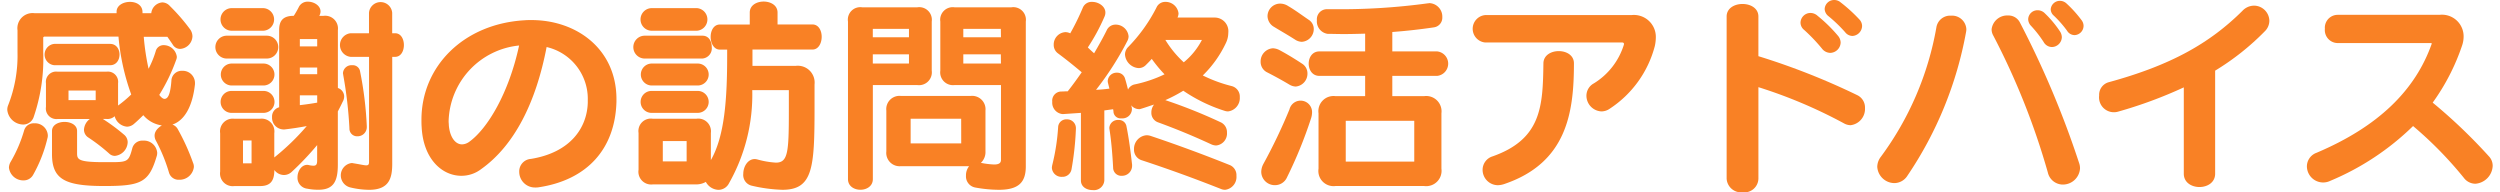
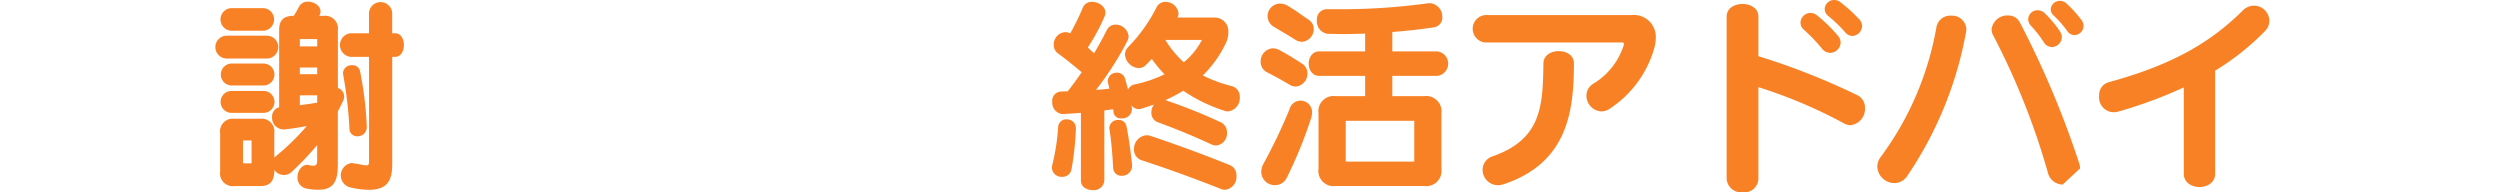
<svg xmlns="http://www.w3.org/2000/svg" id="レイヤー_1" data-name="レイヤー 1" viewBox="0 0 208 16">
  <defs>
    <style>.cls-1{fill:#f98125;}</style>
  </defs>
-   <path class="cls-1" d="M14.344,10.365a.812.812,0,0,1,.418.33,17.936,17.936,0,0,1,1.3,2.853.829.829,0,0,1,.069.348,1.2,1.2,0,0,1-1.235,1.06.829.829,0,0,1-.835-.592,13.853,13.853,0,0,0-1.078-2.642.882.882,0,0,1-.121-.435c0-.539.609-.852.609-.852a2.445,2.445,0,0,1-1.548-.853s-.47.47-.783.731a.9.9,0,0,1-.574.226,1.163,1.163,0,0,1-1.025-.87.875.875,0,0,1-.7.226H8.553a15.785,15.785,0,0,1,1.756,1.3.816.816,0,0,1,.314.643,1.181,1.181,0,0,1-1.061,1.131A.674.674,0,0,1,9.11,12.8a14.817,14.817,0,0,0-1.757-1.357.772.772,0,0,1-.366-.661A1.188,1.188,0,0,1,7.475,9.9H4.8A.878.878,0,0,1,3.823,8.9V6.921A.853.853,0,0,1,4.8,5.965H8.848a.854.854,0,0,1,.975.956V8.782a10.079,10.079,0,0,0,1.095-.921A18.967,18.967,0,0,1,9.857,3.044H3.683c-.017,0-.086.052-.086.069V4.382A14.91,14.91,0,0,1,2.814,9.7a.918.918,0,0,1-.887.661A1.352,1.352,0,0,1,.606,9.147a.94.94,0,0,1,.069-.382,11.259,11.259,0,0,0,.782-4.383V2.522A1.263,1.263,0,0,1,2.883,1.1H9.7V.974c0-.522.557-.817,1.113-.817.539,0,1.043.278,1.043.851V1.1h.73a1,1,0,0,1,.922-.9.872.872,0,0,1,.626.3,16.007,16.007,0,0,1,1.653,1.9,1.027,1.027,0,0,1,.225.626,1.092,1.092,0,0,1-1.025,1.043.711.711,0,0,1-.609-.348c-.122-.19-.452-.66-.452-.66H11.961a19.716,19.716,0,0,0,.4,2.661,8.426,8.426,0,0,0,.59-1.444.672.672,0,0,1,.662-.522,1.11,1.11,0,0,1,1.1.974.686.686,0,0,1-.053.244,15.215,15.215,0,0,1-1.408,2.921s.226.331.434.331c.261,0,.487-.313.574-1.5a.857.857,0,0,1,.9-.835,1.017,1.017,0,0,1,1.062.992v.121C16.013,8.922,15.318,10.035,14.344,10.365Zm-10.4,1.148a11.594,11.594,0,0,1-1.183,3.026.893.893,0,0,1-.8.47A1.2,1.2,0,0,1,.744,13.948,1,1,0,0,1,.9,13.443a11.524,11.524,0,0,0,1.113-2.608.82.82,0,0,1,.835-.575,1.065,1.065,0,0,1,1.13.975A.831.831,0,0,1,3.945,11.513Zm.573-6.087a.891.891,0,0,1,0-1.774H9.162c1.043,0,1.043,1.774,0,1.774Zm8.522,7.565c-.644,2.191-1.3,2.486-4.365,2.486-3.3,0-4.348-.573-4.348-2.659V10.9c0-1.009,2.087-1.009,2.087,0v1.861c0,.521.139.731,2.243.731H9.2c1.427,0,1.513-.053,1.809-1.166a.857.857,0,0,1,.887-.625,1.105,1.105,0,0,1,1.182.99A.882.882,0,0,1,13.04,12.991ZM7.962,7.531H5.7v.8H7.962Z" />
  <path class="cls-1" d="M18.826,4.87a.951.951,0,0,1,0-1.9H22.2a.95.95,0,0,1,0,1.9Zm9.7,3.564c-.14.3-.278.575-.418.835V13.7c0,1.374-.347,2.087-1.617,2.087a4.632,4.632,0,0,1-.922-.087.915.915,0,0,1-.817-.957c0-.5.33-1.026.8-1.026a.417.417,0,0,1,.139.018,1.936,1.936,0,0,0,.382.052c.244,0,.314-.122.314-.435V12.07A23.606,23.606,0,0,1,24.269,14.3a.935.935,0,0,1-.643.26,1,1,0,0,1-.8-.417c0,.956-.365,1.338-1.2,1.338H19.5a1.055,1.055,0,0,1-1.183-1.2v-3.2a1.055,1.055,0,0,1,1.183-1.2h2.121a1.061,1.061,0,0,1,1.2,1.2V13.1a20.056,20.056,0,0,0,2.7-2.609c-.487.087-1.078.191-1.843.278h-.122a.973.973,0,0,1-.921-1.026.8.8,0,0,1,.59-.817V2.5c0-.8.348-1.183,1.218-1.183a8.032,8.032,0,0,0,.435-.764A.808.808,0,0,1,25.626.14c.5,0,1.043.33,1.043.816a.773.773,0,0,1-.105.365H26.9A1.061,1.061,0,0,1,28.112,2.5V7.321a.753.753,0,0,1,.523.713A.9.9,0,0,1,28.53,8.434Zm-9.3-5.878a.941.941,0,0,1,0-1.878h2.7a.941.941,0,0,1,0,1.878Zm0,6.835a.914.914,0,0,1,0-1.826h2.7a.913.913,0,0,1,0,1.826Zm.017-2.278a.914.914,0,0,1,0-1.826h2.679a.913.913,0,0,1,0,1.826Zm1.687,4.574h-.713v1.9h.713Zm5.461-8.435H24.947v.609h1.444Zm0,2.365H24.947v.556h1.444Zm0,2.314H24.947v.817c.609-.07,1.044-.139,1.444-.209Zm6.243-3.2v8.887c0,1.217-.26,2.174-1.93,2.174a6.9,6.9,0,0,1-1.531-.191,1.034,1.034,0,0,1,.07-2.035.472.472,0,0,1,.157.018c.556.086.886.173,1.078.173.173,0,.226-.087.226-.278V4.73H29.173a.987.987,0,0,1,0-1.964H30.7v-1.7a.968.968,0,0,1,1.93,0V2.766h.243c.975,0,.975,1.964,0,1.964Zm-2.9,6.609a.639.639,0,0,1-.662-.661,34.716,34.716,0,0,0-.521-4.47c0-.052-.017-.086-.017-.121a.707.707,0,0,1,.765-.661.612.612,0,0,1,.661.522,29.409,29.409,0,0,1,.557,4.556v.07A.764.764,0,0,1,29.73,11.339Z" />
-   <path class="cls-1" d="M44.819,15.582a1.528,1.528,0,0,1-.278.018A1.308,1.308,0,0,1,43.2,14.3a1.042,1.042,0,0,1,.973-1.079c3.3-.539,4.661-2.592,4.73-4.661V8.348a4.423,4.423,0,0,0-3.425-4.435c-.887,4.643-2.7,8.208-5.444,10.156a2.7,2.7,0,0,1-1.652.557c-1.582,0-3.165-1.375-3.3-4.052-.017-.209-.017-.4-.017-.609,0-4.452,3.512-7.982,8.574-8.278.19-.017.382-.017.573-.017C48,1.67,51.289,4.1,51.289,8.243v.226C51.184,12.383,48.855,14.974,44.819,15.582Zm-7.494-5.5c0,.105.017.226.017.33.069.922.5,1.6,1.1,1.6a1.058,1.058,0,0,0,.591-.209c1.513-1.078,3.3-4.034,4.156-8.017A6.508,6.508,0,0,0,37.325,10.087Z" />
-   <path class="cls-1" d="M58.449,4.87H53.6a.951.951,0,0,1,0-1.9h4.852c.522,0,.765.47.765.939A.856.856,0,0,1,58.449,4.87ZM67.6,4.122H62.605V5.478h3.617A1.4,1.4,0,0,1,67.77,7.026V8.991c0,4.991-.139,6.8-2.678,6.8a12.715,12.715,0,0,1-2.574-.348.913.913,0,0,1-.678-.974c0-.591.365-1.235.956-1.235a.992.992,0,0,1,.227.035,7.313,7.313,0,0,0,1.53.262c1.009,0,1.079-.87,1.079-4.314V7.5H62.588a14.923,14.923,0,0,1-1.931,7.738.988.988,0,0,1-.869.557,1.237,1.237,0,0,1-1.061-.661,1.634,1.634,0,0,1-.783.209H54.31a1.062,1.062,0,0,1-1.183-1.218V11.06A1.036,1.036,0,0,1,54.31,9.878h3.634a1.055,1.055,0,0,1,1.2,1.182v2.261C60.31,11.287,60.5,8.156,60.5,4.627v-.5h-.609c-.5,0-.765-.54-.765-1.061s.261-1.026.765-1.026H62.38V1.043c0-1.217,2.312-1.217,2.312,0v.992H67.6c.5,0,.764.5.764,1.026S68.1,4.122,67.6,4.122ZM54.171,2.556a.941.941,0,0,1,0-1.878H58a.943.943,0,0,1,0,1.878Zm0,6.835a.914.914,0,0,1,0-1.826h3.878a.913.913,0,0,1,0,1.826Zm.018-2.278a.914.914,0,0,1,0-1.826h3.86a.913.913,0,0,1,0,1.826Zm2.939,4.625H55.145v1.688h1.983Z" />
-   <path class="cls-1" d="M76.321,7.078h-3.7V14.9c0,1.183-2.069,1.183-2.069,0V1.791A1.036,1.036,0,0,1,71.731.608h4.59a1.049,1.049,0,0,1,1.2,1.183V5.878A1.068,1.068,0,0,1,76.321,7.078ZM75.626,2.4H72.617v.7h3.009Zm0,2.121H72.617v.765h3.009ZM83.1,15.791a11.248,11.248,0,0,1-1.966-.191.941.941,0,0,1-.764-.991,1.207,1.207,0,0,1,.261-.783h-5.67a1.113,1.113,0,0,1-1.218-1.235V9.2a1.1,1.1,0,0,1,1.218-1.217h5.791A1.113,1.113,0,0,1,81.991,9.2v3.391a1.217,1.217,0,0,1-.383.957,6.73,6.73,0,0,0,1.1.138c.4,0,.574-.121.574-.382V7.078H79.417a1.062,1.062,0,0,1-1.183-1.2V1.791A1.043,1.043,0,0,1,79.417.608h4.73a1.049,1.049,0,0,1,1.2,1.183V13.843C85.347,15.165,84.756,15.791,83.1,15.791Zm-3.13-5.913H75.765V11.93h4.209Zm3.3-7.477H80.147v.7h3.131Zm0,2.121H80.147v.765h3.131Z" />
  <path class="cls-1" d="M89.15,14.087a.758.758,0,0,1-.782.625.8.8,0,0,1-.852-.747,1.416,1.416,0,0,1,.035-.244,17.507,17.507,0,0,0,.486-3.147.677.677,0,0,1,.713-.644.732.732,0,0,1,.766.73v.053A24.461,24.461,0,0,1,89.15,14.087Zm13.026-4.818a.952.952,0,0,1-.3-.052,13.133,13.133,0,0,1-3.427-1.669,12.236,12.236,0,0,1-1.495.783,42.857,42.857,0,0,1,4.609,1.843.9.9,0,0,1,.521.851,1,1,0,0,1-.9,1.079,1.039,1.039,0,0,1-.417-.1c-1.513-.7-2.852-1.252-4.417-1.826a.833.833,0,0,1-.557-.818,1.044,1.044,0,0,1,.226-.66c-.4.121-.713.243-1.13.365a.288.288,0,0,1-.122.018.88.88,0,0,1-.661-.331.885.885,0,0,1,.07.348.793.793,0,0,1-.87.748.6.6,0,0,1-.661-.5,1.352,1.352,0,0,0-.034-.26l-.731.1v5.827a.866.866,0,0,1-.973.8c-.488,0-.975-.262-.975-.8V9.391l-1.478.1H88.4a.953.953,0,0,1-.852-1.026.762.762,0,0,1,.731-.851c.19,0,.365-.018.556-.018.417-.522.8-1.061,1.165-1.583-.661-.557-1.287-1.06-1.966-1.565a.86.86,0,0,1-.365-.713,1.036,1.036,0,0,1,.957-1.061.927.927,0,0,1,.418.1A20.514,20.514,0,0,0,90.09.643a.789.789,0,0,1,.783-.486c.521,0,1.095.365,1.095.886a.806.806,0,0,1-.069.331,16.428,16.428,0,0,1-1.391,2.573c.173.175.347.331.521.488.365-.626.73-1.27,1.043-1.9a.805.805,0,0,1,.748-.487,1.079,1.079,0,0,1,1.078.974.844.844,0,0,1-.1.383,25.365,25.365,0,0,1-2.608,4.069c.365-.017.73-.052,1.113-.1l-.105-.418a.879.879,0,0,1-.035-.208.736.736,0,0,1,.765-.7.676.676,0,0,1,.678.5c.088.279.175.627.245.905a.806.806,0,0,1,.5-.418,10.849,10.849,0,0,0,2.539-.852A11.071,11.071,0,0,1,95.828,4.9c-.173.191-.347.366-.521.539a.829.829,0,0,1-.574.227A1.217,1.217,0,0,1,93.6,4.539a.9.9,0,0,1,.279-.643A13.314,13.314,0,0,0,96.211.643a.79.79,0,0,1,.748-.486,1.081,1.081,0,0,1,1.095.956.857.857,0,0,1-.086.348h3.078a1.138,1.138,0,0,1,1.148,1.27,1.994,1.994,0,0,1-.209.869,9.334,9.334,0,0,1-1.913,2.678,11.843,11.843,0,0,0,2.417.887.9.9,0,0,1,.662.922A1.116,1.116,0,0,1,102.176,9.269Zm-8.834,5.357a.678.678,0,0,1-.73-.678c-.053-1.009-.14-2.14-.3-3.166,0-.052-.017-.087-.017-.139a.708.708,0,0,1,.765-.661.634.634,0,0,1,.661.522c.208,1.026.347,2.122.469,3.2v.1A.833.833,0,0,1,93.342,14.626Zm8.591,1.165a.886.886,0,0,1-.348-.069c-2.208-.87-4.3-1.635-6.574-2.383a.915.915,0,0,1-.661-.921,1.132,1.132,0,0,1,1.044-1.166,1.184,1.184,0,0,1,.331.053c2.277.765,4.347,1.53,6.608,2.434a.906.906,0,0,1,.539.887A1.075,1.075,0,0,1,101.933,15.791ZM96.959,3.322a8.524,8.524,0,0,0,1.53,1.861A5.89,5.89,0,0,0,100,3.322Z" />
  <path class="cls-1" d="M107.805,7.2a1.1,1.1,0,0,1-.521-.157c-.7-.417-1.287-.73-1.826-1.008a.973.973,0,0,1-.574-.905,1.094,1.094,0,0,1,1.027-1.113,1.3,1.3,0,0,1,.521.14c.557.295,1.2.678,1.913,1.148a.948.948,0,0,1,.435.8A1.071,1.071,0,0,1,107.805,7.2Zm1.27,2.661a36.61,36.61,0,0,1-2,4.9,1.085,1.085,0,0,1-.991.644,1.125,1.125,0,0,1-1.148-1.1,1.443,1.443,0,0,1,.175-.661A45.049,45.049,0,0,0,107.284,9.1a.954.954,0,0,1,1.878.295A1.666,1.666,0,0,1,109.075,9.861Zm-.765-6.382a1.069,1.069,0,0,1-.573-.192c-.713-.453-1.218-.731-1.723-1.043a1.055,1.055,0,0,1-.556-.905A1.054,1.054,0,0,1,106.484.3a1.235,1.235,0,0,1,.7.209c.539.313,1.06.7,1.687,1.13a.9.9,0,0,1,.434.782A1.064,1.064,0,0,1,108.31,3.479Zm10.974-1.2c-1.183.174-2.331.3-3.444.383V4.278h3.74a1.024,1.024,0,0,1,0,2.035h-3.74V8h2.644a1.275,1.275,0,0,1,1.443,1.426v4.608a1.28,1.28,0,0,1-1.443,1.443h-7.373a1.263,1.263,0,0,1-1.41-1.443V9.426A1.258,1.258,0,0,1,111.111,8h2.469V6.313h-3.809c-1.183,0-1.183-2.035,0-2.035h3.809V2.8c-.575.017-1.183.034-1.791.034-.435,0-.888-.017-1.323-.017a1.046,1.046,0,0,1-.9-1.13.838.838,0,0,1,.851-.922h.574a53.56,53.56,0,0,0,7.791-.487c.053,0,.105-.017.157-.017A1.121,1.121,0,0,1,120,1.426.812.812,0,0,1,119.284,2.278Zm-1.618,7.774h-5.7v3.391h5.7Z" />
  <path class="cls-1" d="M137.678,3.844a8.931,8.931,0,0,1-3.773,5.217,1.191,1.191,0,0,1-.68.208,1.312,1.312,0,0,1-1.234-1.3,1.166,1.166,0,0,1,.609-1.027,5.774,5.774,0,0,0,2.5-3.2c0-.017.017-.052.017-.07,0-.087-.051-.138-.156-.138H123.556a1.145,1.145,0,0,1,0-2.278h12.175a1.826,1.826,0,0,1,2.034,1.878A3.486,3.486,0,0,1,137.678,3.844ZM125.122,15.322a1.816,1.816,0,0,1-.5.087,1.28,1.28,0,0,1-1.27-1.288,1.175,1.175,0,0,1,.835-1.113c4.087-1.443,4.174-4.209,4.225-7.738.018-1.357,2.54-1.357,2.54,0C130.948,9.287,130.409,13.548,125.122,15.322Z" />
  <path class="cls-1" d="M153.968,10.417a1.168,1.168,0,0,1-.556-.157A40.287,40.287,0,0,0,146.3,7.252v7.617A1.173,1.173,0,0,1,144.994,16a1.213,1.213,0,0,1-1.338-1.131V1.374c0-1.391,2.643-1.391,2.643,0v3.3a58.092,58.092,0,0,1,8.208,3.235,1.141,1.141,0,0,1,.661,1.078A1.364,1.364,0,0,1,153.968,10.417ZM152.281,4.4a.9.9,0,0,1-.7-.365,14.439,14.439,0,0,0-1.478-1.548.783.783,0,0,1-.3-.591.829.829,0,0,1,.818-.818.885.885,0,0,1,.608.243,12.35,12.35,0,0,1,1.688,1.653.9.9,0,0,1,.225.573A.892.892,0,0,1,152.281,4.4Zm1.844-1.409a.78.78,0,0,1-.609-.313,12.05,12.05,0,0,0-1.374-1.322.8.8,0,0,1-.33-.608.789.789,0,0,1,.8-.748.808.808,0,0,1,.521.191A12.818,12.818,0,0,1,154.7,1.618a.807.807,0,0,1,.226.538A.852.852,0,0,1,154.125,2.991Z" />
-   <path class="cls-1" d="M163.58,2.644a31.231,31.231,0,0,1-4.887,11.982,1.3,1.3,0,0,1-1.078.608,1.443,1.443,0,0,1-1.427-1.356,1.4,1.4,0,0,1,.3-.835A25.487,25.487,0,0,0,161.11,2.261a1.161,1.161,0,0,1,1.218-.957A1.19,1.19,0,0,1,163.6,2.417,1.105,1.105,0,0,1,163.58,2.644Zm8.035,12.712a1.29,1.29,0,0,1-1.236-1.009,59.724,59.724,0,0,0-4.539-11.39,1.038,1.038,0,0,1-.138-.523,1.308,1.308,0,0,1,1.373-1.146,1.065,1.065,0,0,1,.975.573,77.662,77.662,0,0,1,4.938,11.722,1.26,1.26,0,0,1,.07.434A1.432,1.432,0,0,1,171.615,15.356ZM170.71,3.913a.8.8,0,0,1-.678-.417,9.732,9.732,0,0,0-1.061-1.357.807.807,0,0,1-.226-.539.772.772,0,0,1,.783-.747.83.83,0,0,1,.608.26,8.853,8.853,0,0,1,1.253,1.5.905.905,0,0,1,.156.487A.843.843,0,0,1,170.71,3.913Zm1.895-.991a.739.739,0,0,1-.625-.366,9.245,9.245,0,0,0-1.1-1.252.714.714,0,0,1-.26-.539.765.765,0,0,1,.782-.695.814.814,0,0,1,.539.226A9.976,9.976,0,0,1,173.18,1.67a.8.8,0,0,1,.173.486A.781.781,0,0,1,172.605,2.922Z" />
+   <path class="cls-1" d="M163.58,2.644a31.231,31.231,0,0,1-4.887,11.982,1.3,1.3,0,0,1-1.078.608,1.443,1.443,0,0,1-1.427-1.356,1.4,1.4,0,0,1,.3-.835A25.487,25.487,0,0,0,161.11,2.261a1.161,1.161,0,0,1,1.218-.957A1.19,1.19,0,0,1,163.6,2.417,1.105,1.105,0,0,1,163.58,2.644Zm8.035,12.712a1.29,1.29,0,0,1-1.236-1.009,59.724,59.724,0,0,0-4.539-11.39,1.038,1.038,0,0,1-.138-.523,1.308,1.308,0,0,1,1.373-1.146,1.065,1.065,0,0,1,.975.573,77.662,77.662,0,0,1,4.938,11.722,1.26,1.26,0,0,1,.07.434ZM170.71,3.913a.8.8,0,0,1-.678-.417,9.732,9.732,0,0,0-1.061-1.357.807.807,0,0,1-.226-.539.772.772,0,0,1,.783-.747.83.83,0,0,1,.608.26,8.853,8.853,0,0,1,1.253,1.5.905.905,0,0,1,.156.487A.843.843,0,0,1,170.71,3.913Zm1.895-.991a.739.739,0,0,1-.625-.366,9.245,9.245,0,0,0-1.1-1.252.714.714,0,0,1-.26-.539.765.765,0,0,1,.782-.695.814.814,0,0,1,.539.226A9.976,9.976,0,0,1,173.18,1.67a.8.8,0,0,1,.173.486A.781.781,0,0,1,172.605,2.922Z" />
  <path class="cls-1" d="M188.426,2.609A21.062,21.062,0,0,1,184.3,5.878v8.574c0,1.478-2.608,1.478-2.608,0V7.269a36.662,36.662,0,0,1-5.461,2.018,1.237,1.237,0,0,1-1.582-1.339,1.087,1.087,0,0,1,.817-1.113c5.148-1.409,8.365-3.218,11.1-5.93a1.338,1.338,0,0,1,.974-.435,1.285,1.285,0,0,1,1.27,1.251A1.23,1.23,0,0,1,188.426,2.609Z" />
-   <path class="cls-1" d="M205.951,15.287a1.209,1.209,0,0,1-.957-.488,31.855,31.855,0,0,0-4.226-4.312,21.93,21.93,0,0,1-6.886,4.557,1.353,1.353,0,0,1-1.948-1.218,1.208,1.208,0,0,1,.8-1.113c5.13-2.174,8.209-5.182,9.582-9.061V3.635c0-.035-.017-.053-.035-.053h-7.808A1.078,1.078,0,0,1,193.43,2.4a1.073,1.073,0,0,1,1.043-1.166h8.5a1.8,1.8,0,0,1,2,1.791,2.317,2.317,0,0,1-.122.748A17.865,17.865,0,0,1,202.4,8.539a44.2,44.2,0,0,1,4.678,4.469,1.139,1.139,0,0,1,.313.8A1.558,1.558,0,0,1,205.951,15.287Z" />
</svg>